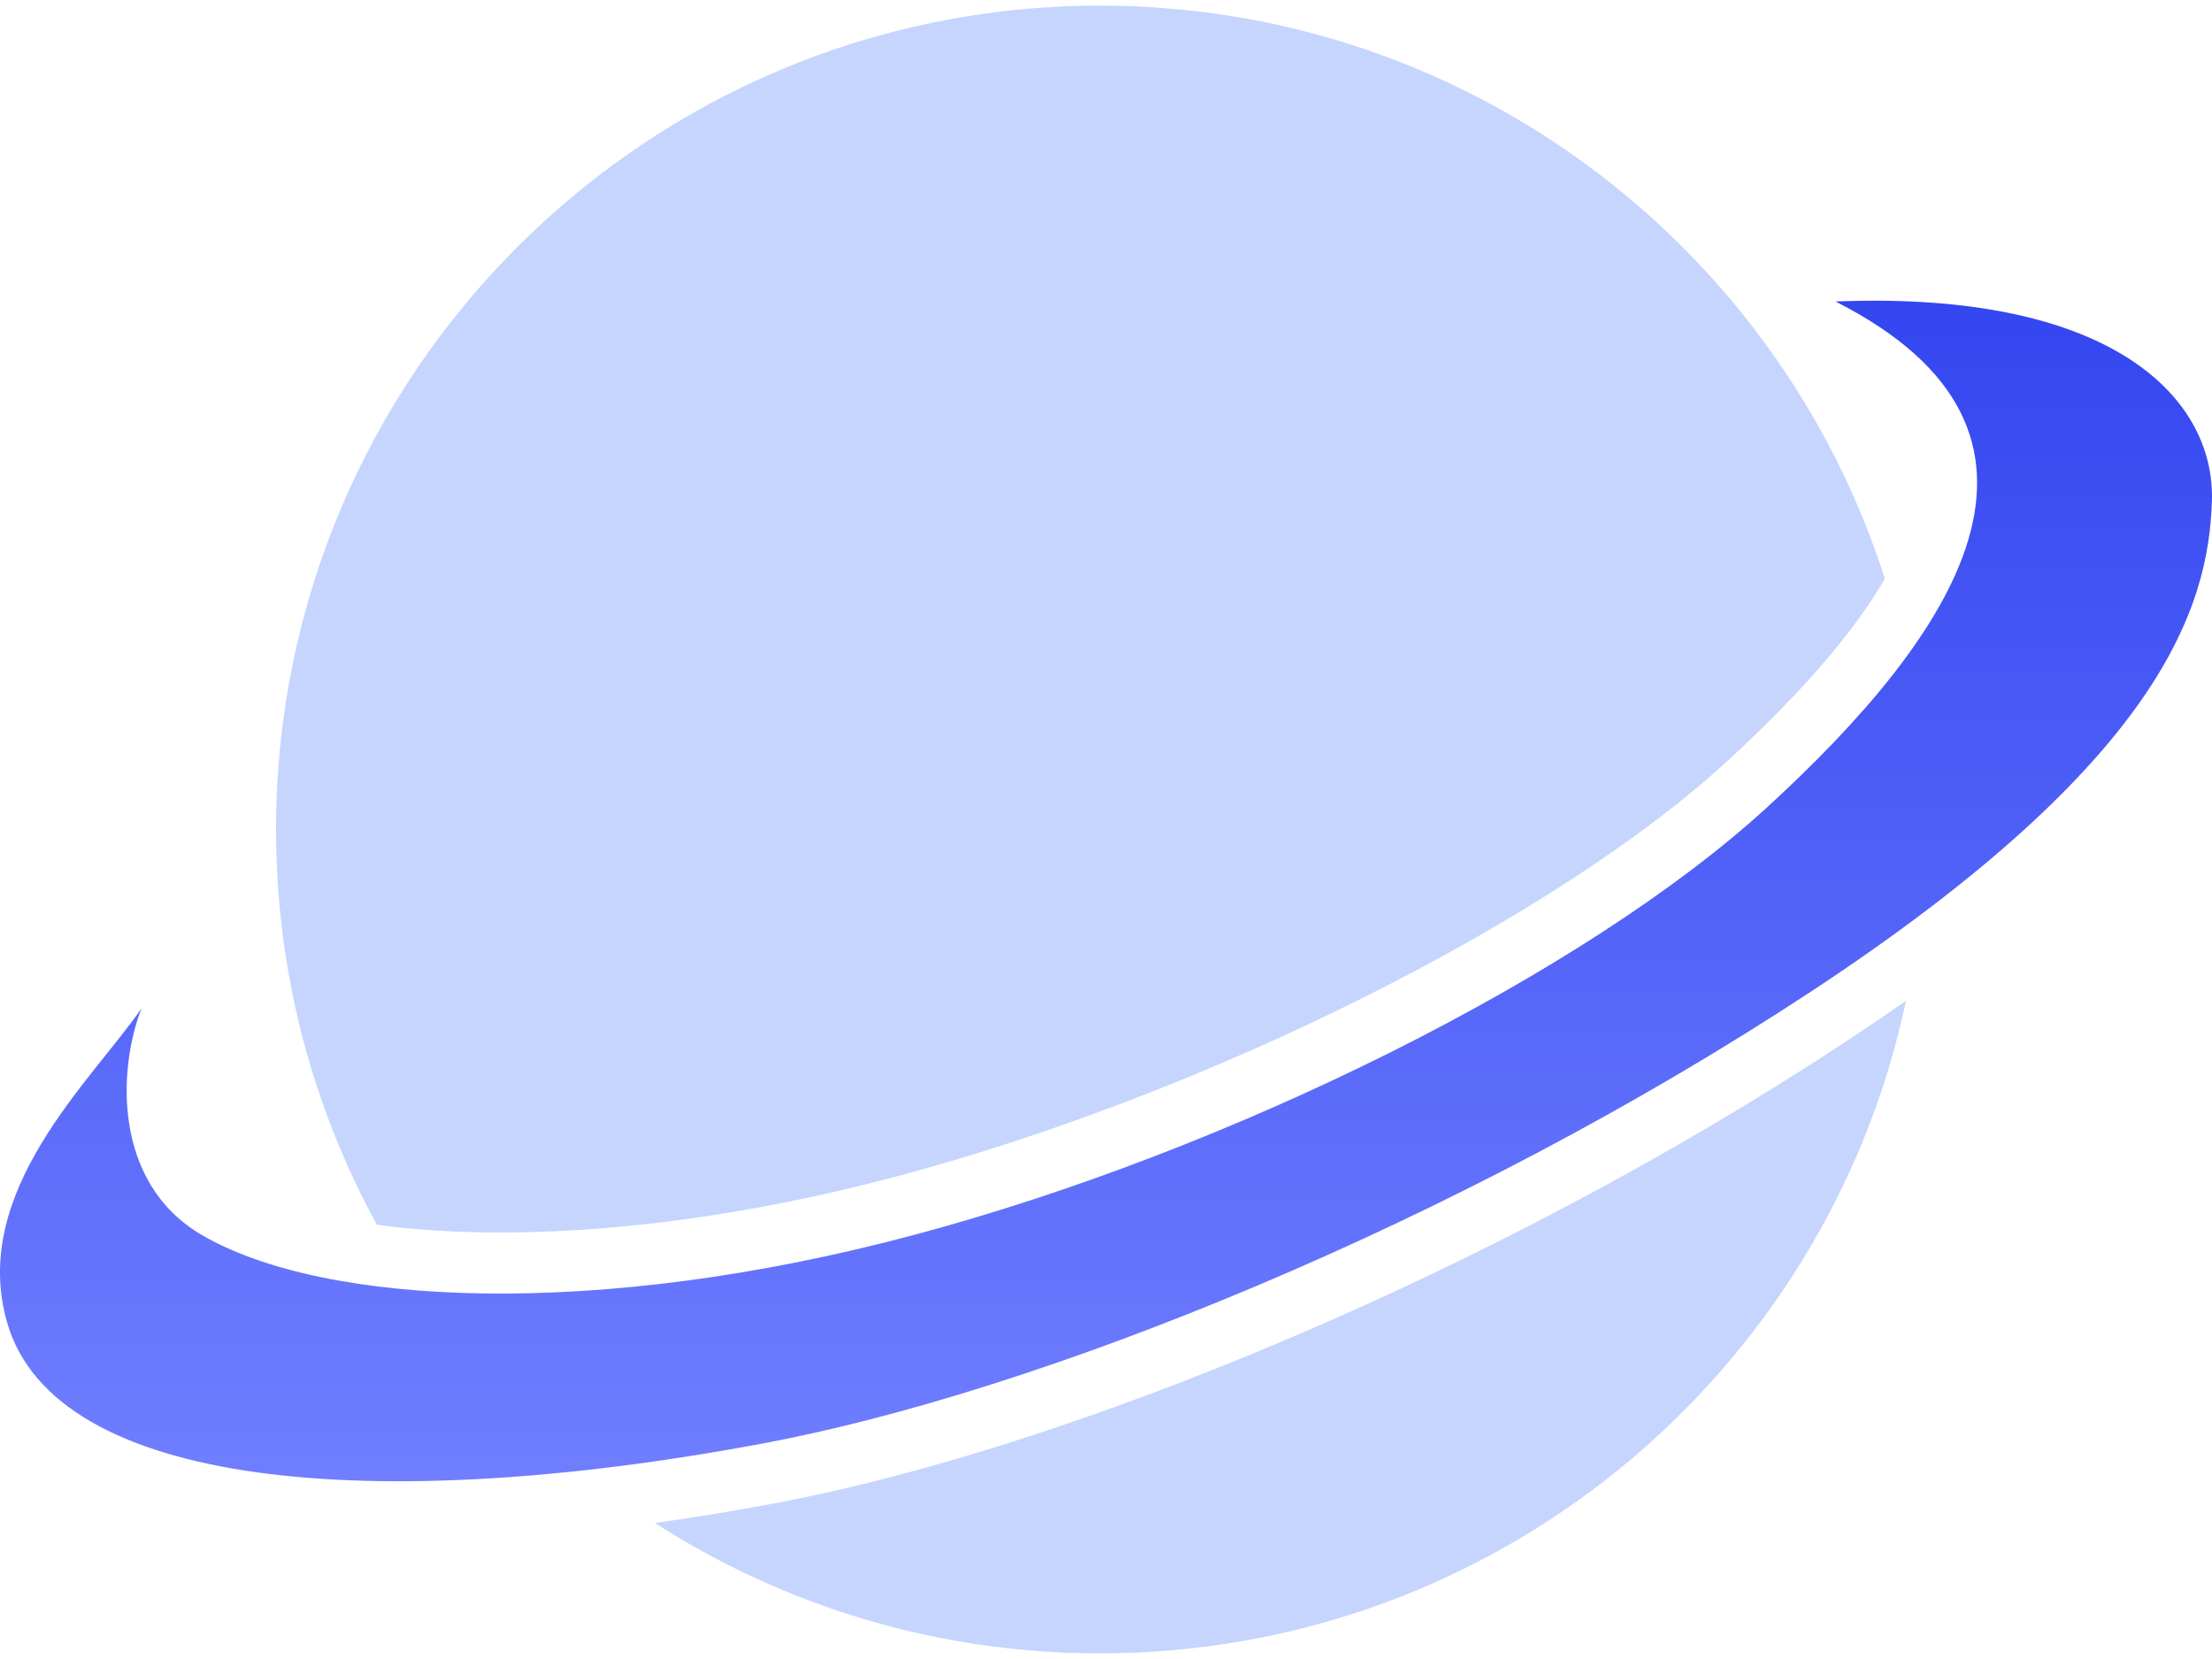
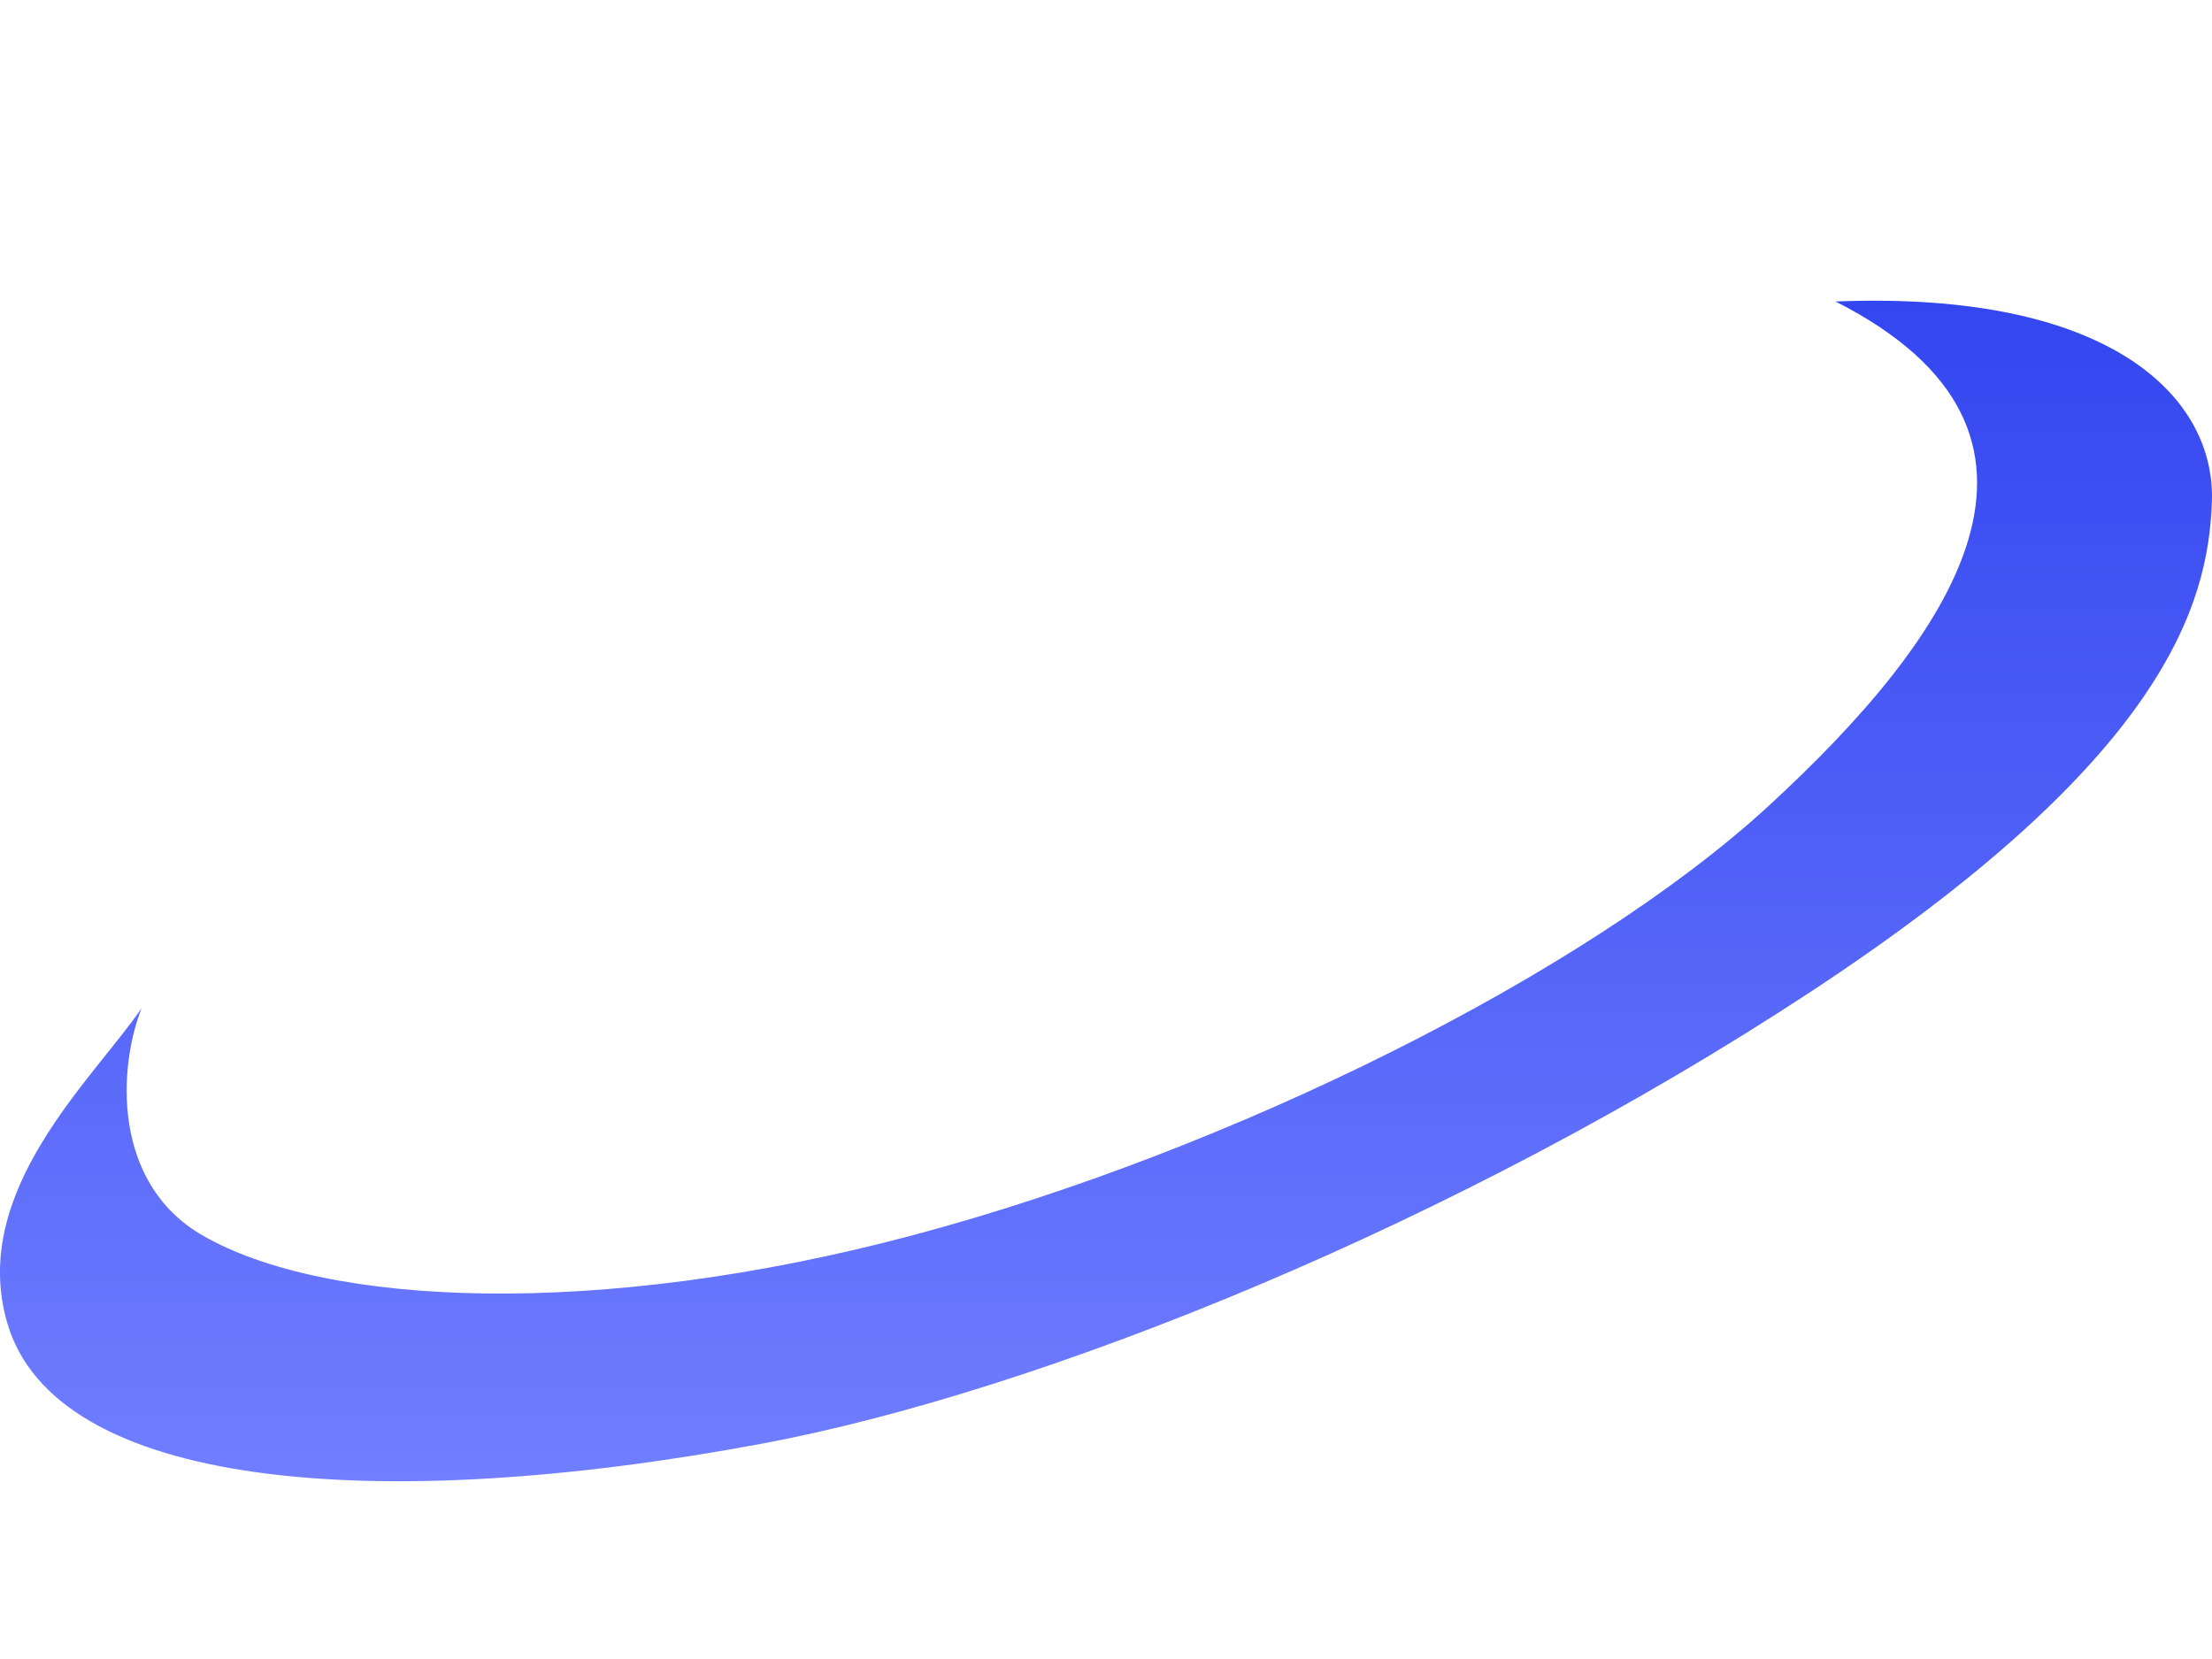
<svg xmlns="http://www.w3.org/2000/svg" width="20" height="15" viewBox="0 0 20 15" fill="none">
-   <path fill-rule="evenodd" clip-rule="evenodd" d="M15.992 7.286C14.333 8.811 11.118 10.405 8.259 11.167C6.555 11.621 4.99 11.763 3.77 11.667C3.77 11.667 3.77 11.667 3.77 11.667C4.99 11.763 6.555 11.621 8.259 11.167C11.118 10.405 14.333 8.811 15.992 7.286ZM17.042 5.232C16.745 5.748 16.237 6.312 15.619 6.88C14.045 8.327 10.92 9.886 8.117 10.634C6.73 11.004 5.449 11.157 4.393 11.143C4.031 11.138 3.702 11.114 3.408 11.074C2.827 10.013 2.496 8.795 2.496 7.5C2.496 3.386 5.831 0.051 9.945 0.051C13.268 0.051 16.082 2.227 17.042 5.232ZM17.233 9.049C17.058 9.171 16.874 9.296 16.681 9.423C13.446 11.552 9.593 13.11 6.99 13.595C6.628 13.663 6.271 13.721 5.921 13.77C7.082 14.516 8.463 14.949 9.945 14.949C13.528 14.949 16.52 12.419 17.233 9.049Z" fill="#C5D5FD" />
  <path d="M1.826 11.167C1.013 10.693 1.068 9.654 1.28 9.116C0.842 9.758 -0.283 10.77 0.066 11.963C0.502 13.455 3.385 13.707 6.889 13.053C9.407 12.583 13.193 11.058 16.378 8.963C19.563 6.867 19.966 5.476 19.999 4.537C20.033 3.598 19.094 2.625 16.596 2.726C18.943 3.916 17.652 5.76 15.992 7.286C14.333 8.812 11.118 10.405 8.259 11.167C5.4 11.93 2.933 11.812 1.826 11.167Z" fill="url(#paint0_linear_3016_2362)" />
  <defs>
    <linearGradient id="paint0_linear_3016_2362" x1="10" y1="2.719" x2="10" y2="13.393" gradientUnits="userSpaceOnUse">
      <stop stop-color="#3346F0" />
      <stop offset="1" stop-color="#707EFF" />
    </linearGradient>
  </defs>
</svg>